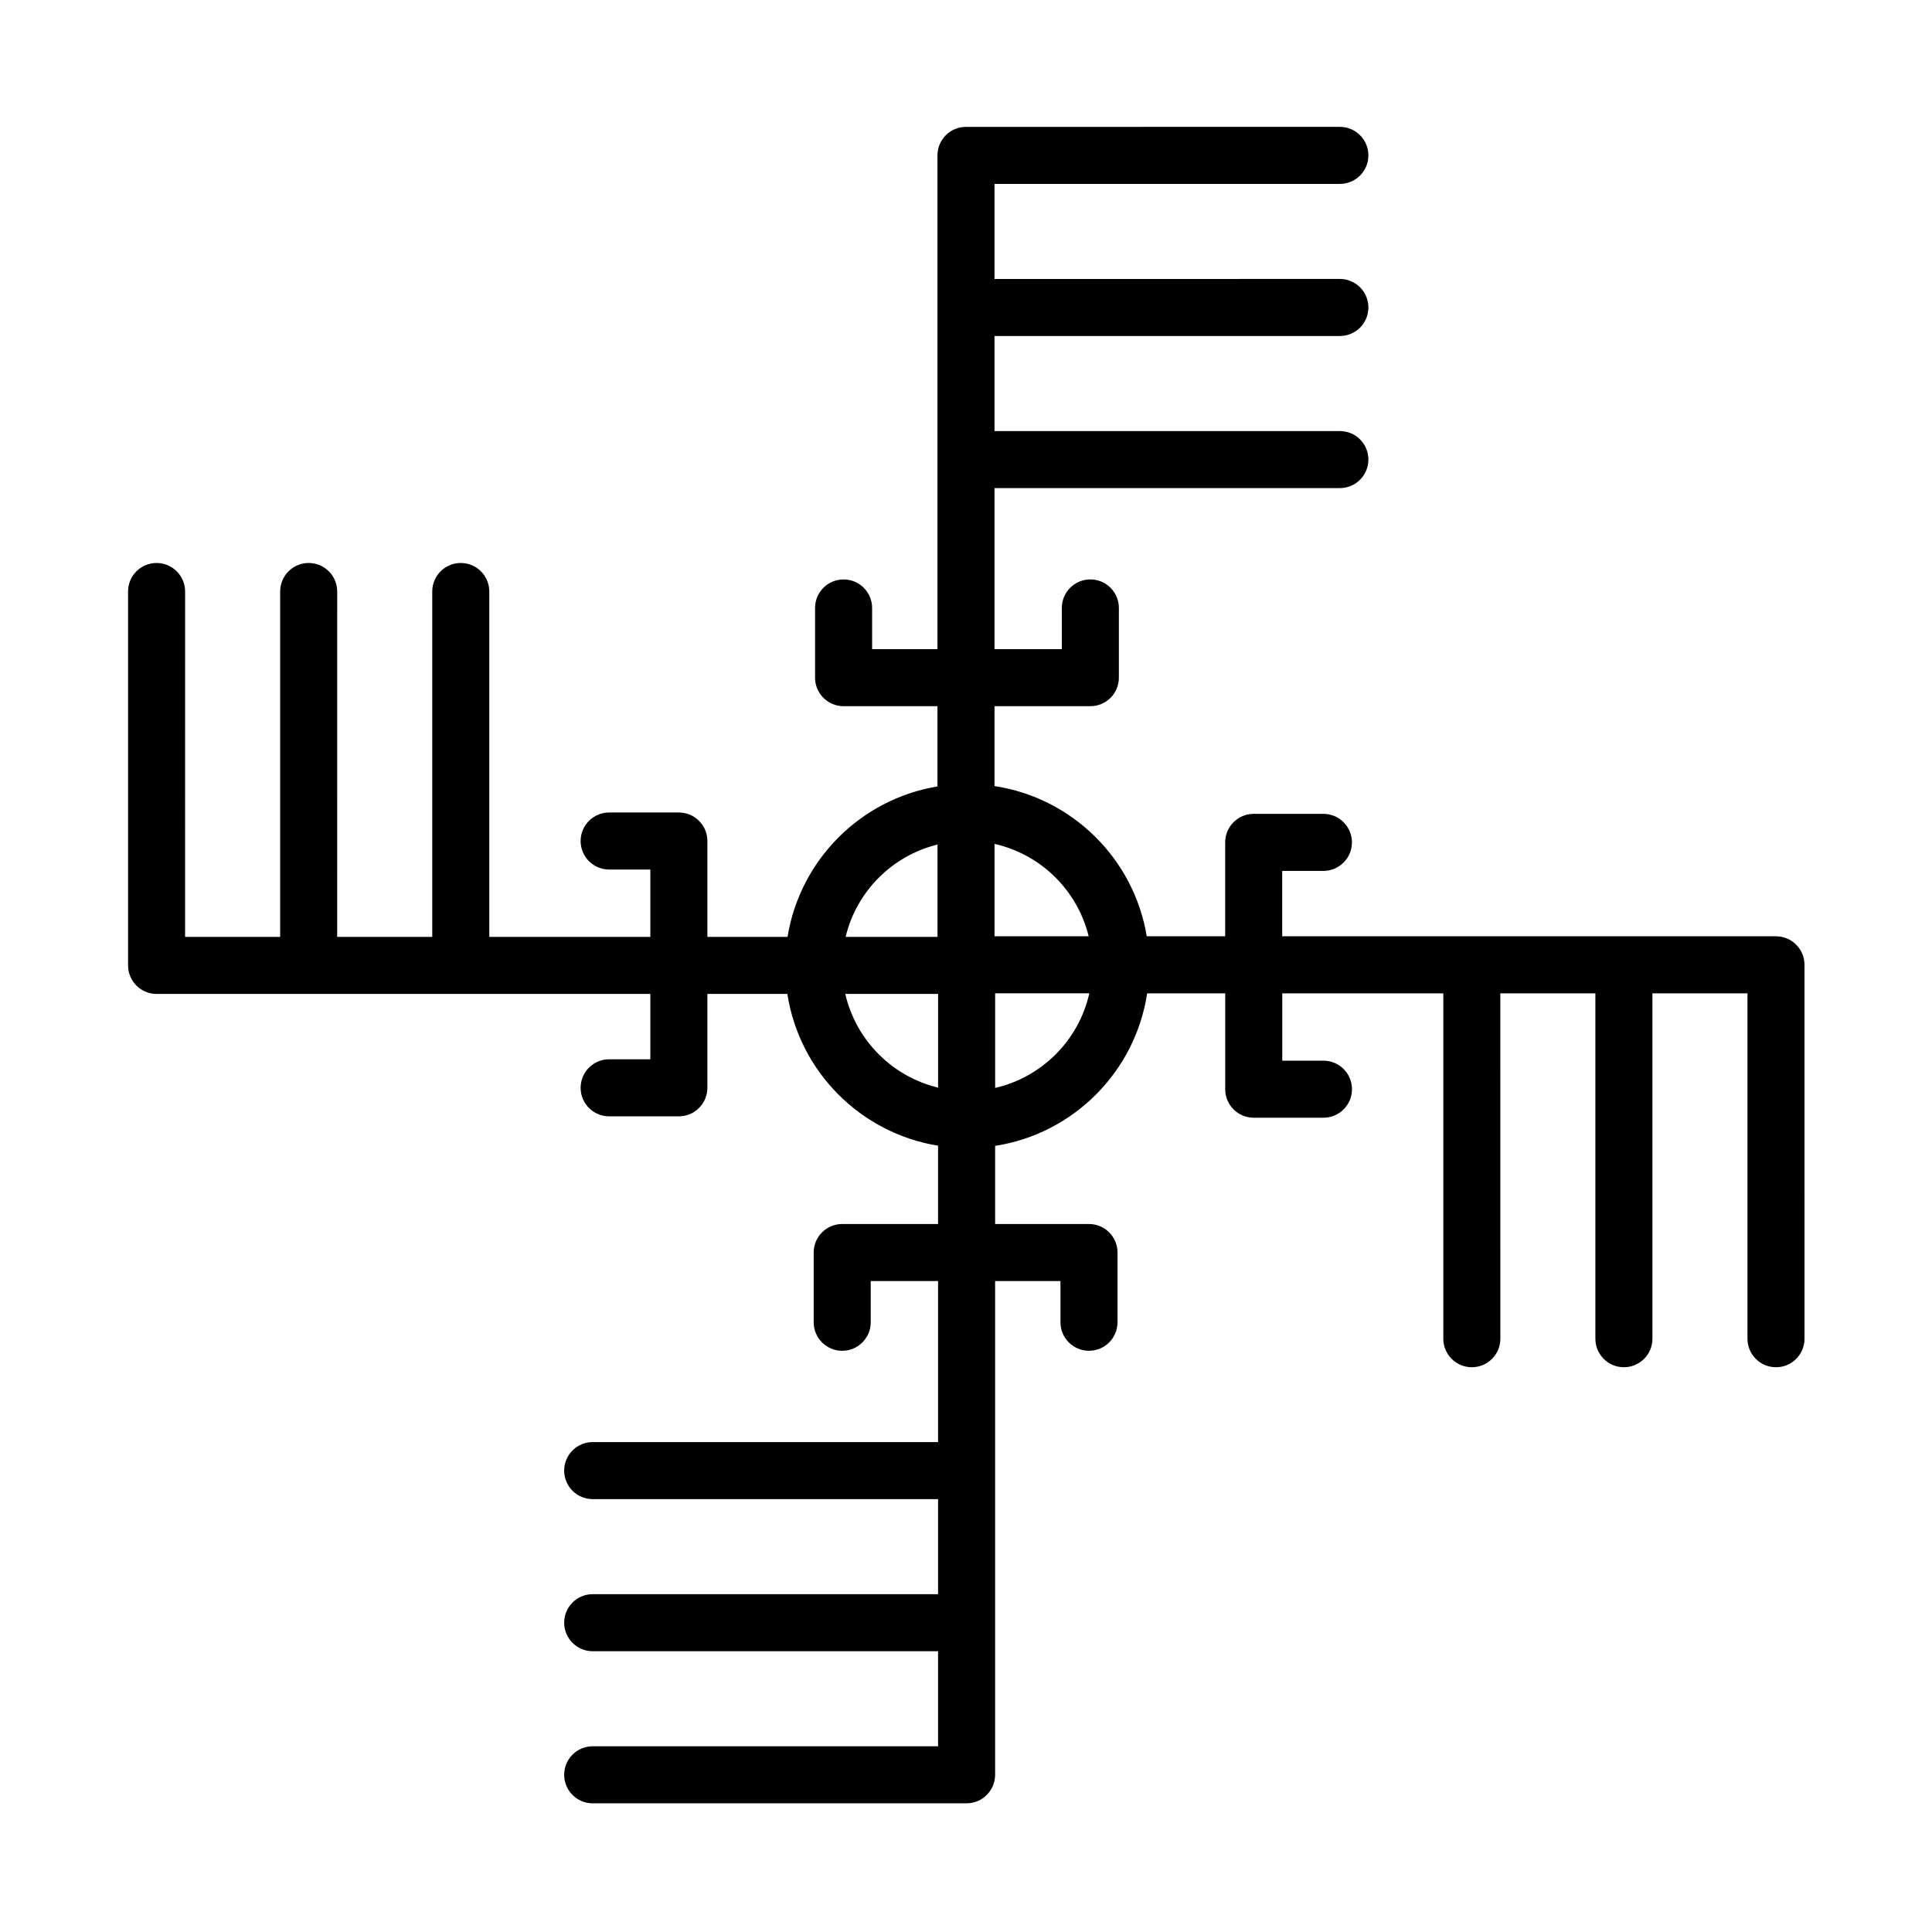
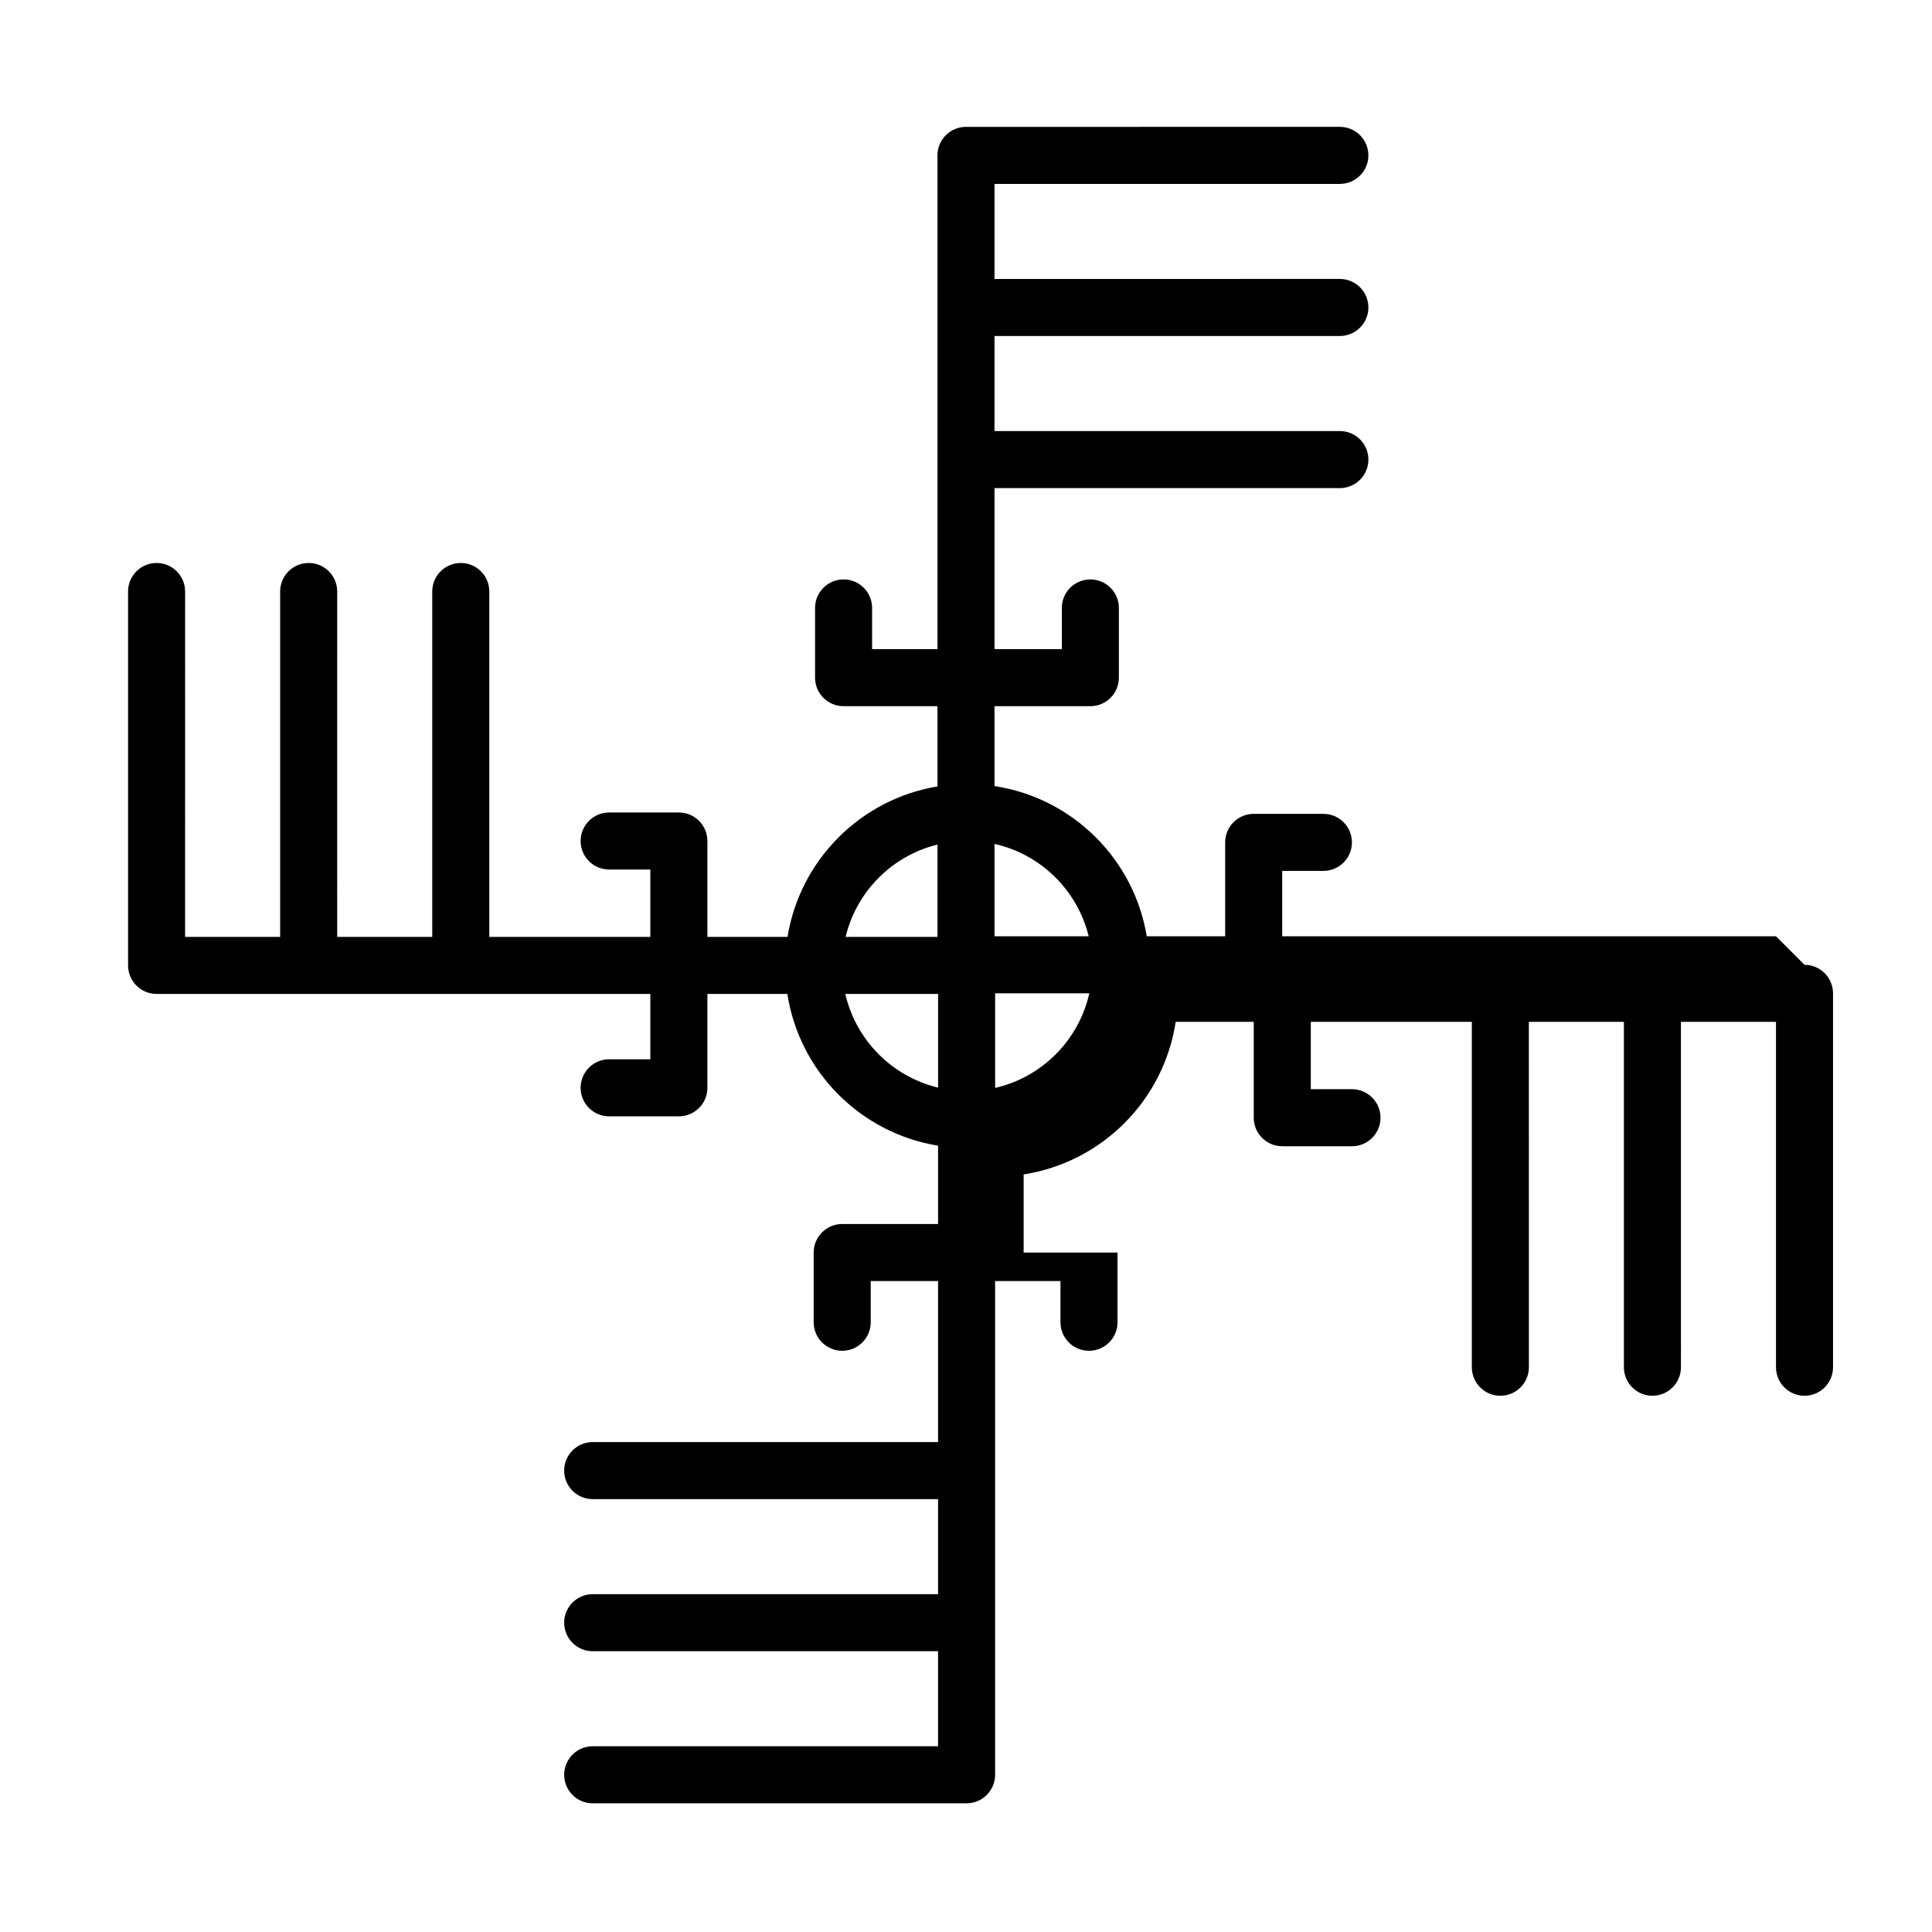
<svg xmlns="http://www.w3.org/2000/svg" fill="#000000" width="800px" height="800px" version="1.1" viewBox="144 144 512 512">
-   <path d="m614.65 392.12h-130.85v-17.32h10.918c4.172 0 7.559-3.383 7.559-7.559s-3.387-7.559-7.559-7.559h-18.477c-4.172 0-7.559 3.383-7.559 7.559v24.875h-20.785c-3.387-20.52-19.73-36.676-40.344-39.797v-21.172h25.402c4.172 0 7.559-3.383 7.559-7.559v-18.477c0-4.176-3.387-7.559-7.559-7.559s-7.559 3.383-7.559 7.559v10.918l-17.844 0.004v-42.68h91.527c4.172 0 7.559-3.383 7.559-7.559s-3.387-7.559-7.559-7.559h-91.527v-25.191h91.527c4.172 0 7.559-3.383 7.559-7.559s-3.387-7.559-7.559-7.559l-91.527 0.004v-25.191h91.527c4.172 0 7.559-3.383 7.559-7.559 0-4.176-3.387-7.559-7.559-7.559l-99.082 0.004c-4.172 0-7.559 3.383-7.559 7.559v130.85h-17.32v-10.918c0-4.176-3.387-7.559-7.559-7.559s-7.559 3.383-7.559 7.559v18.477c0 4.176 3.387 7.559 7.559 7.559l24.879-0.004v21.27c-20.363 3.363-36.434 19.477-39.73 39.863h-21.242v-25.402c0-4.176-3.387-7.559-7.559-7.559h-18.477c-4.172 0-7.559 3.383-7.559 7.559s3.387 7.559 7.559 7.559h10.918v17.844h-42.68v-91.527c0-4.176-3.387-7.559-7.559-7.559s-7.559 3.383-7.559 7.559v91.527h-25.191l0.004-91.527c0-4.176-3.387-7.559-7.559-7.559s-7.559 3.383-7.559 7.559v91.527h-25.191l0.004-91.527c0-4.176-3.387-7.559-7.559-7.559s-7.559 3.383-7.559 7.559v99.086c0 4.176 3.387 7.559 7.559 7.559h130.85v17.32h-10.918c-4.172 0-7.559 3.383-7.559 7.559 0 4.176 3.387 7.559 7.559 7.559h18.477c4.172 0 7.559-3.383 7.559-7.559v-24.875h21.191c3.188 20.594 19.391 36.891 39.938 40.215v20.758h-25.402c-4.172 0-7.559 3.383-7.559 7.559v18.477c0 4.176 3.387 7.559 7.559 7.559 4.172 0 7.559-3.383 7.559-7.559v-10.918l17.844-0.008v42.68h-91.527c-4.172 0-7.559 3.383-7.559 7.559s3.387 7.559 7.559 7.559l91.527-0.004v25.191h-91.527c-4.172 0-7.559 3.383-7.559 7.559 0 4.176 3.387 7.559 7.559 7.559l91.527-0.004v25.191h-91.527c-4.172 0-7.559 3.383-7.559 7.559s3.387 7.559 7.559 7.559l99.086-0.004c4.172 0 7.559-3.383 7.559-7.559v-130.84h17.32v10.918c0 4.176 3.387 7.559 7.559 7.559s7.559-3.383 7.559-7.559v-18.477c0-4.176-3.387-7.559-7.559-7.559h-24.875v-20.707c20.754-3.211 37.145-19.648 40.289-40.422h20.688v25.402c0 4.176 3.387 7.559 7.559 7.559h18.477c4.172 0 7.559-3.383 7.559-7.559s-3.387-7.559-7.559-7.559h-10.918v-17.844h42.68v91.527c0 4.176 3.387 7.559 7.559 7.559s7.559-3.383 7.559-7.559l-0.012-91.527h25.191v91.527c0 4.176 3.387 7.559 7.559 7.559s7.559-3.383 7.559-7.559l-0.004-91.527h25.191v91.527c0 4.176 3.387 7.559 7.559 7.559s7.559-3.383 7.559-7.559l-0.004-99.086c0-4.176-3.387-7.559-7.559-7.559zm-182.14 0h-24.949v-24.473c12.27 2.746 21.965 12.297 24.949 24.473zm-40.062-24.305v24.465h-24.348c2.883-12.039 12.332-21.523 24.348-24.465zm-24.434 39.578h24.59v24.836c-12.199-2.926-21.789-12.59-24.59-24.836zm39.707 24.918v-25.074h24.957c-2.781 12.43-12.547 22.234-24.957 25.074z" />
+   <path d="m614.65 392.12h-130.85v-17.32h10.918c4.172 0 7.559-3.383 7.559-7.559s-3.387-7.559-7.559-7.559h-18.477c-4.172 0-7.559 3.383-7.559 7.559v24.875h-20.785c-3.387-20.52-19.73-36.676-40.344-39.797v-21.172h25.402c4.172 0 7.559-3.383 7.559-7.559v-18.477c0-4.176-3.387-7.559-7.559-7.559s-7.559 3.383-7.559 7.559v10.918l-17.844 0.004v-42.68h91.527c4.172 0 7.559-3.383 7.559-7.559s-3.387-7.559-7.559-7.559h-91.527v-25.191h91.527c4.172 0 7.559-3.383 7.559-7.559s-3.387-7.559-7.559-7.559l-91.527 0.004v-25.191h91.527c4.172 0 7.559-3.383 7.559-7.559 0-4.176-3.387-7.559-7.559-7.559l-99.082 0.004c-4.172 0-7.559 3.383-7.559 7.559v130.85h-17.32v-10.918c0-4.176-3.387-7.559-7.559-7.559s-7.559 3.383-7.559 7.559v18.477c0 4.176 3.387 7.559 7.559 7.559l24.879-0.004v21.27c-20.363 3.363-36.434 19.477-39.73 39.863h-21.242v-25.402c0-4.176-3.387-7.559-7.559-7.559h-18.477c-4.172 0-7.559 3.383-7.559 7.559s3.387 7.559 7.559 7.559h10.918v17.844h-42.68v-91.527c0-4.176-3.387-7.559-7.559-7.559s-7.559 3.383-7.559 7.559v91.527h-25.191l0.004-91.527c0-4.176-3.387-7.559-7.559-7.559s-7.559 3.383-7.559 7.559v91.527h-25.191l0.004-91.527c0-4.176-3.387-7.559-7.559-7.559s-7.559 3.383-7.559 7.559v99.086c0 4.176 3.387 7.559 7.559 7.559h130.85v17.32h-10.918c-4.172 0-7.559 3.383-7.559 7.559 0 4.176 3.387 7.559 7.559 7.559h18.477c4.172 0 7.559-3.383 7.559-7.559v-24.875h21.191c3.188 20.594 19.391 36.891 39.938 40.215v20.758h-25.402c-4.172 0-7.559 3.383-7.559 7.559v18.477c0 4.176 3.387 7.559 7.559 7.559 4.172 0 7.559-3.383 7.559-7.559v-10.918l17.844-0.008v42.68h-91.527c-4.172 0-7.559 3.383-7.559 7.559s3.387 7.559 7.559 7.559l91.527-0.004v25.191h-91.527c-4.172 0-7.559 3.383-7.559 7.559 0 4.176 3.387 7.559 7.559 7.559l91.527-0.004v25.191h-91.527c-4.172 0-7.559 3.383-7.559 7.559s3.387 7.559 7.559 7.559l99.086-0.004c4.172 0 7.559-3.383 7.559-7.559v-130.84h17.32v10.918c0 4.176 3.387 7.559 7.559 7.559s7.559-3.383 7.559-7.559v-18.477h-24.875v-20.707c20.754-3.211 37.145-19.648 40.289-40.422h20.688v25.402c0 4.176 3.387 7.559 7.559 7.559h18.477c4.172 0 7.559-3.383 7.559-7.559s-3.387-7.559-7.559-7.559h-10.918v-17.844h42.68v91.527c0 4.176 3.387 7.559 7.559 7.559s7.559-3.383 7.559-7.559l-0.012-91.527h25.191v91.527c0 4.176 3.387 7.559 7.559 7.559s7.559-3.383 7.559-7.559l-0.004-91.527h25.191v91.527c0 4.176 3.387 7.559 7.559 7.559s7.559-3.383 7.559-7.559l-0.004-99.086c0-4.176-3.387-7.559-7.559-7.559zm-182.14 0h-24.949v-24.473c12.27 2.746 21.965 12.297 24.949 24.473zm-40.062-24.305v24.465h-24.348c2.883-12.039 12.332-21.523 24.348-24.465zm-24.434 39.578h24.59v24.836c-12.199-2.926-21.789-12.59-24.59-24.836zm39.707 24.918v-25.074h24.957c-2.781 12.43-12.547 22.234-24.957 25.074z" />
</svg>